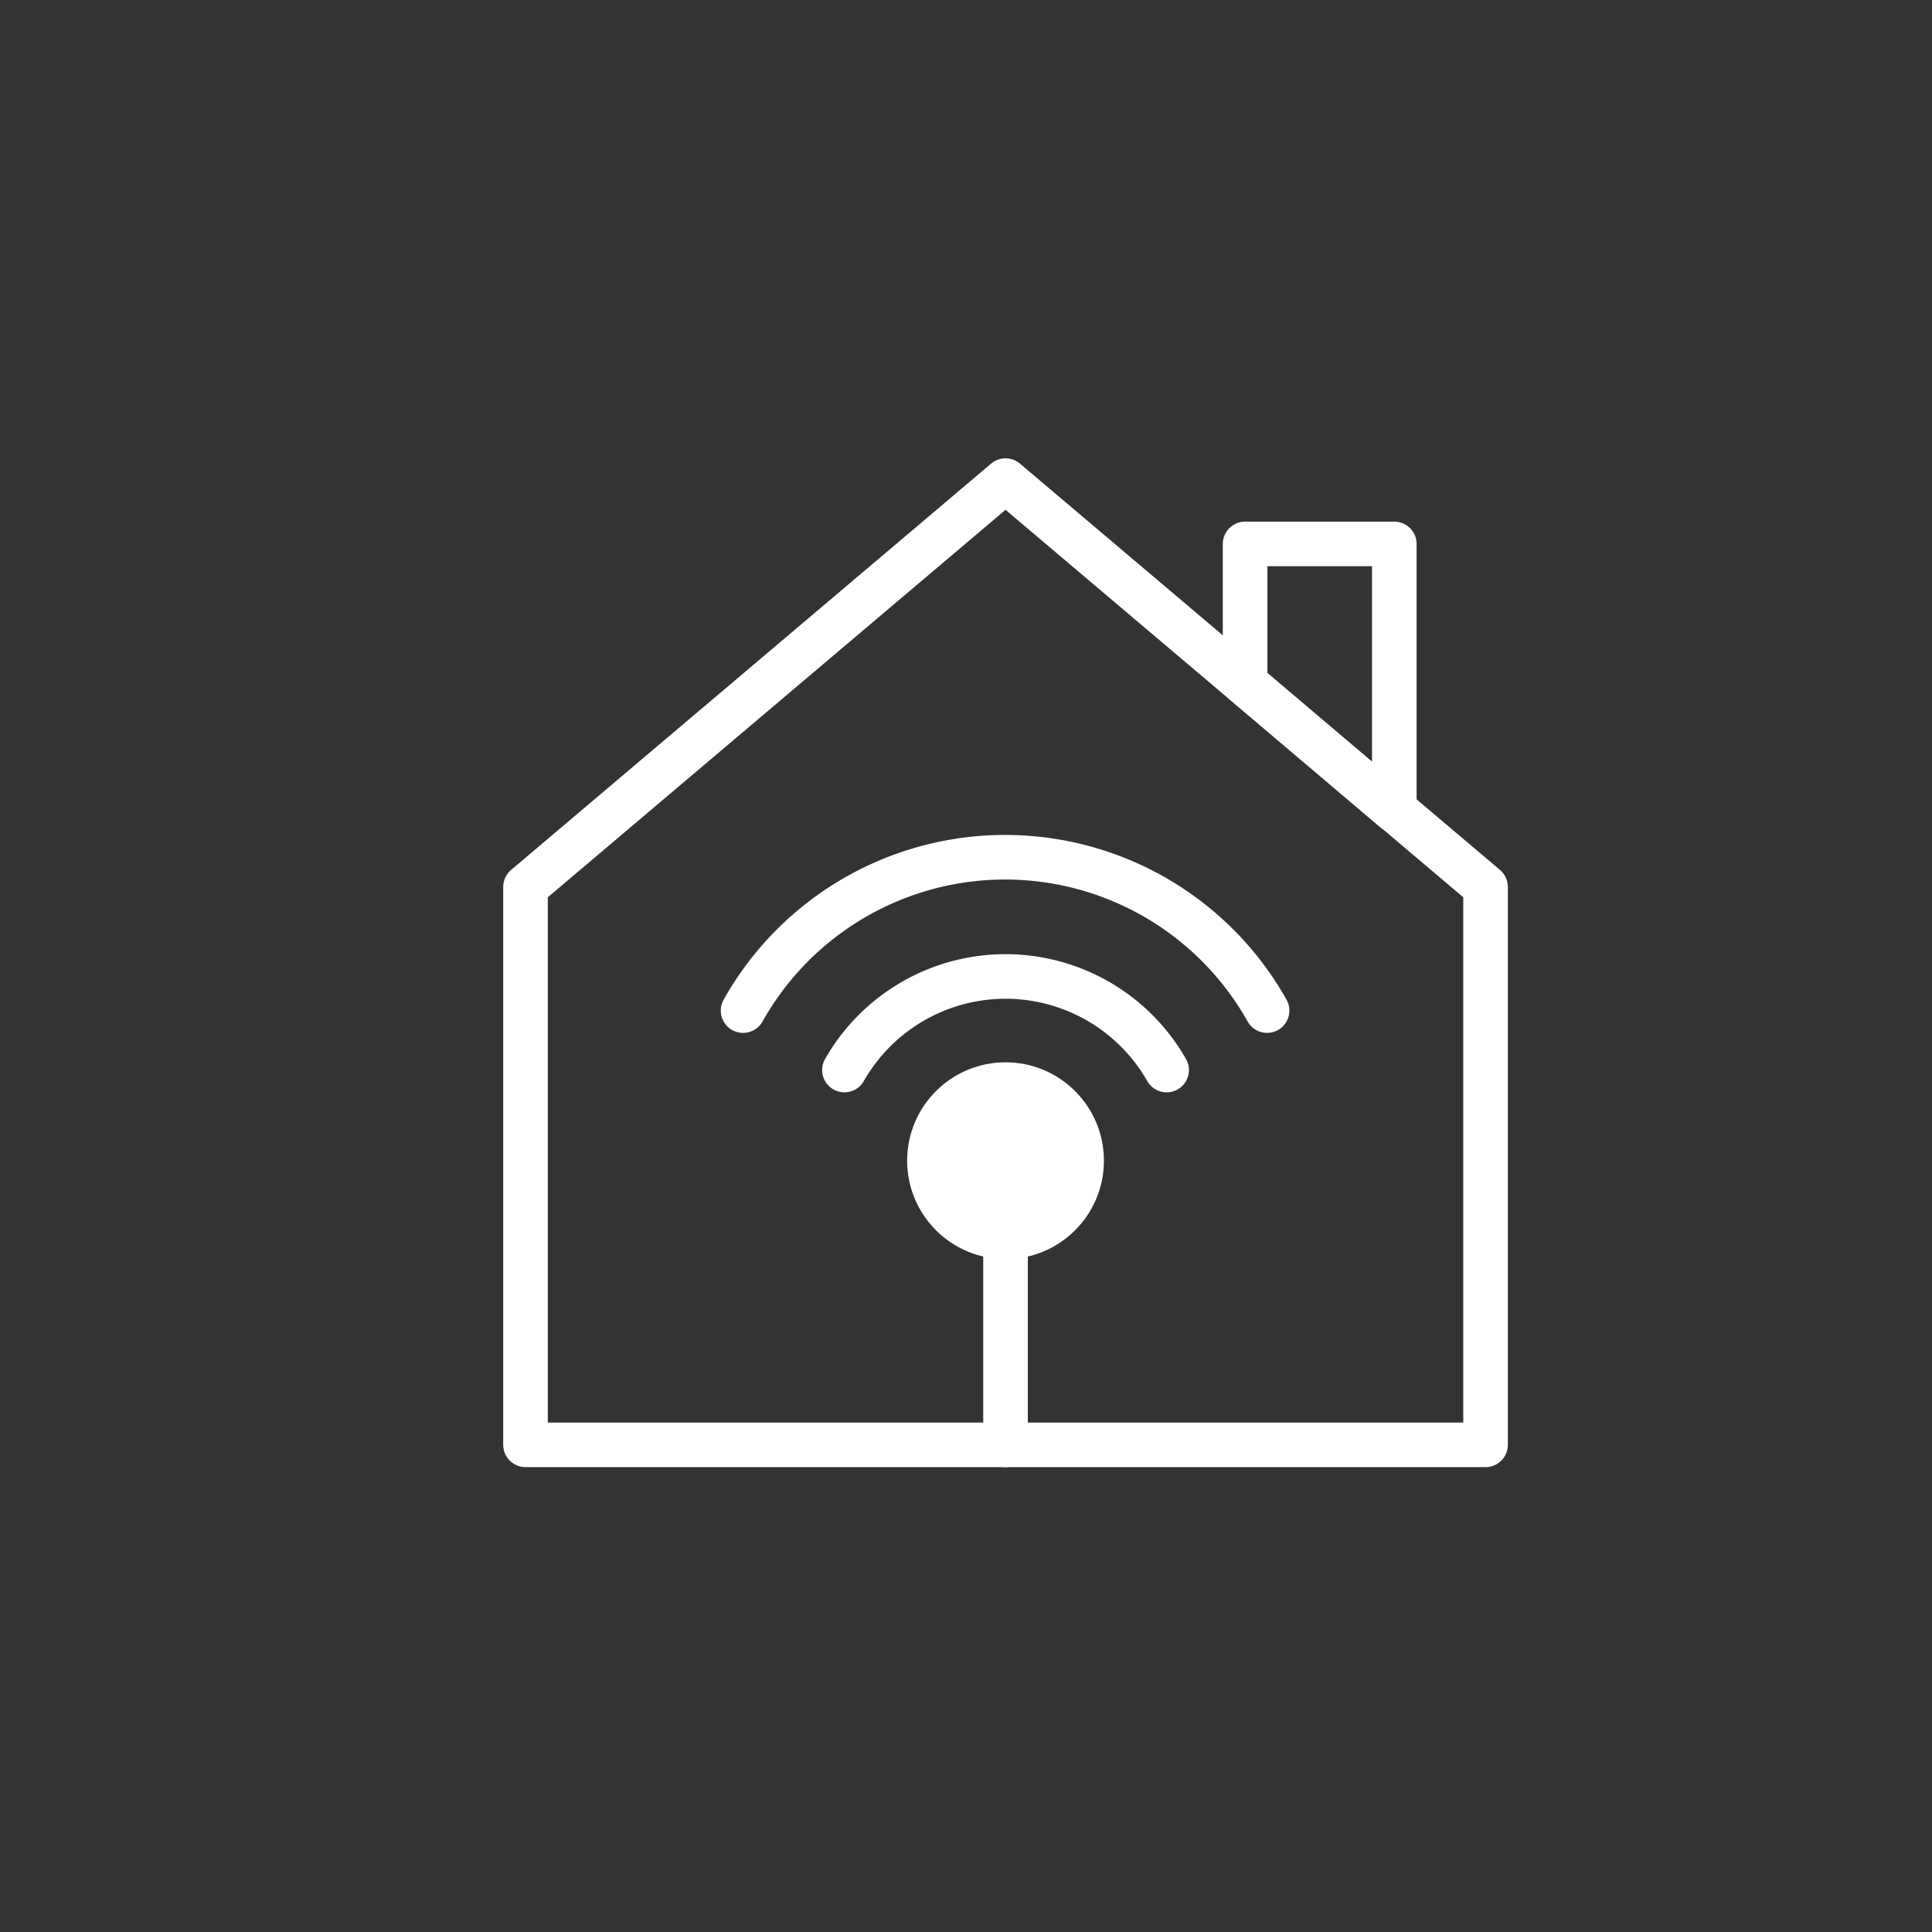
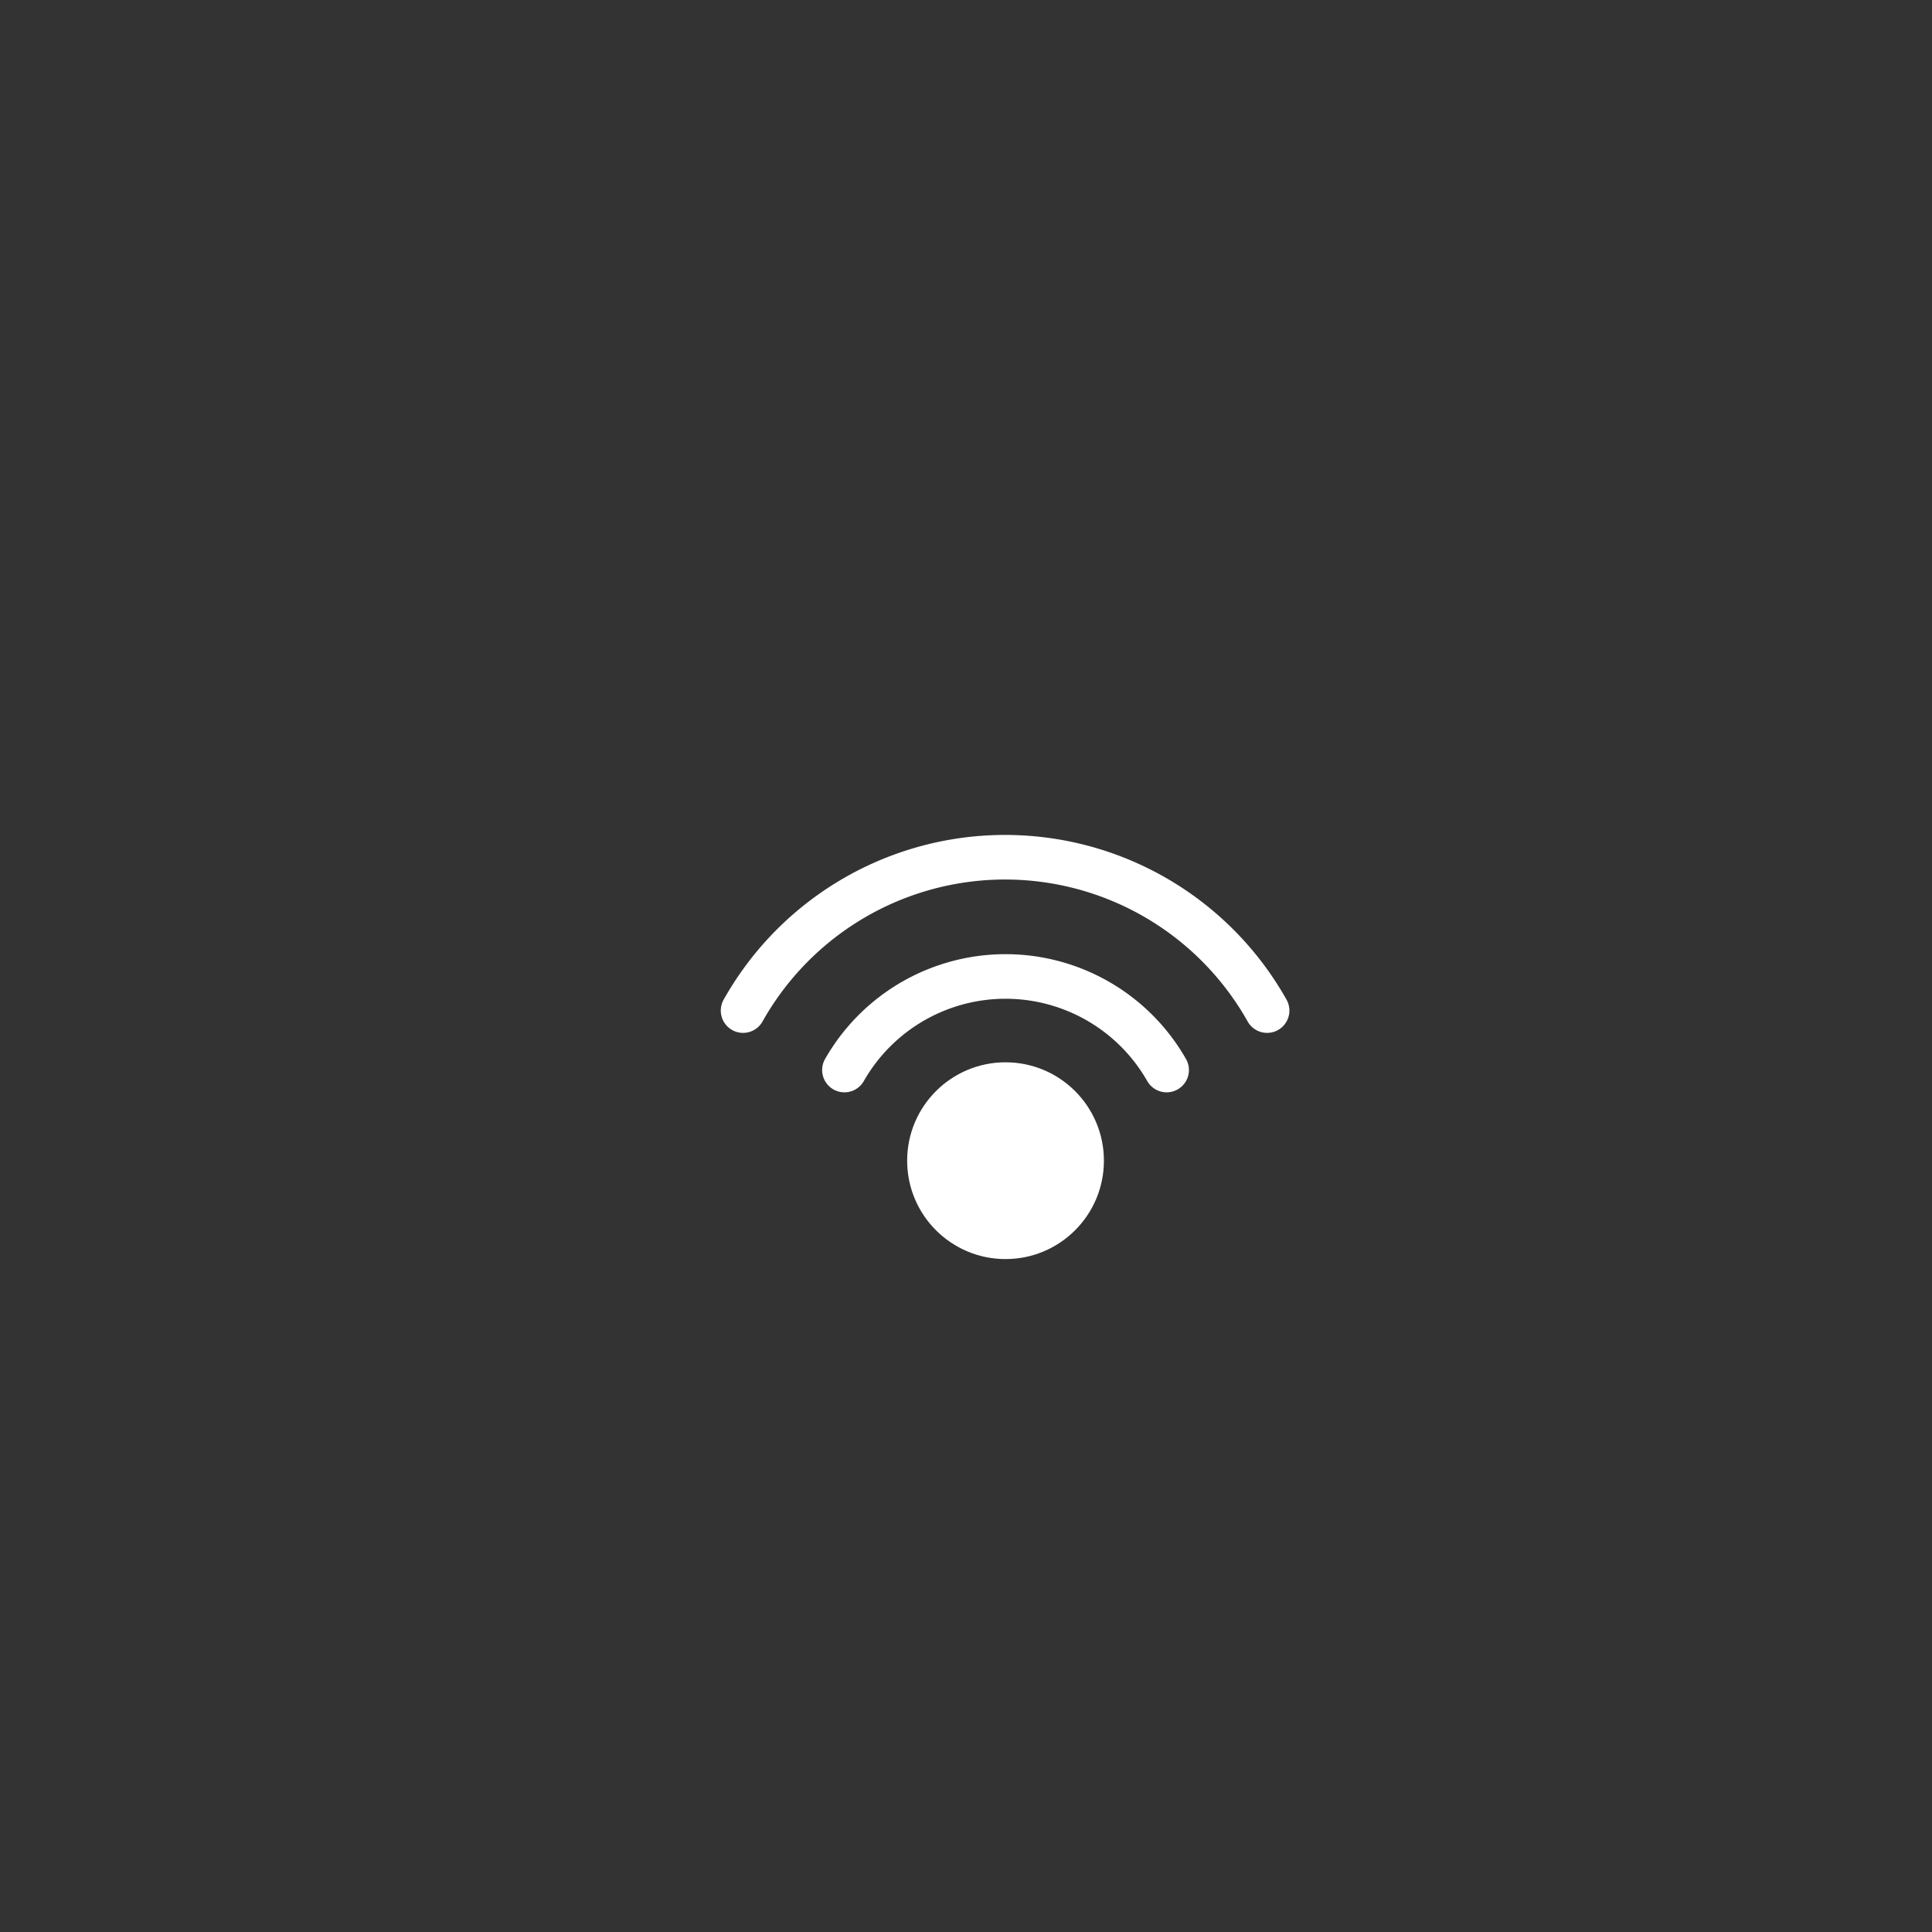
<svg xmlns="http://www.w3.org/2000/svg" id="Layer_1" data-name="Layer 1" viewBox="0 0 65 65">
  <rect x="0" y="0" width="65" height="65" fill="#333333" stroke="none" />
  <defs>
    <style>.cls-1{fill:none;stroke:#fff;stroke-linecap:round;stroke-linejoin:round;stroke-width:1.5px;}.cls-2{fill:#fff;}</style>
  </defs>
  <title>Residential Electrical Icons</title>
-   <polygon class="cls-1" points="33.83 16.17 17.68 29.84 17.68 34.94 17.68 48.61 49.98 48.61 49.98 34.94 49.98 29.84 33.83 16.17" />
  <circle class="cls-2" cx="33.83" cy="39.05" r="3.31" />
  <path class="cls-1" d="M39.25,36a6.24,6.24,0,0,0-10.84,0" />
  <path class="cls-1" d="M42.63,34A10.11,10.11,0,0,0,25,34" />
-   <line class="cls-1" x1="33.83" y1="48.61" x2="33.83" y2="39.05" />
-   <polygon class="cls-1" points="46.91 27.25 46.91 18.3 41.89 18.3 41.89 22.99 46.91 27.25" />
</svg>